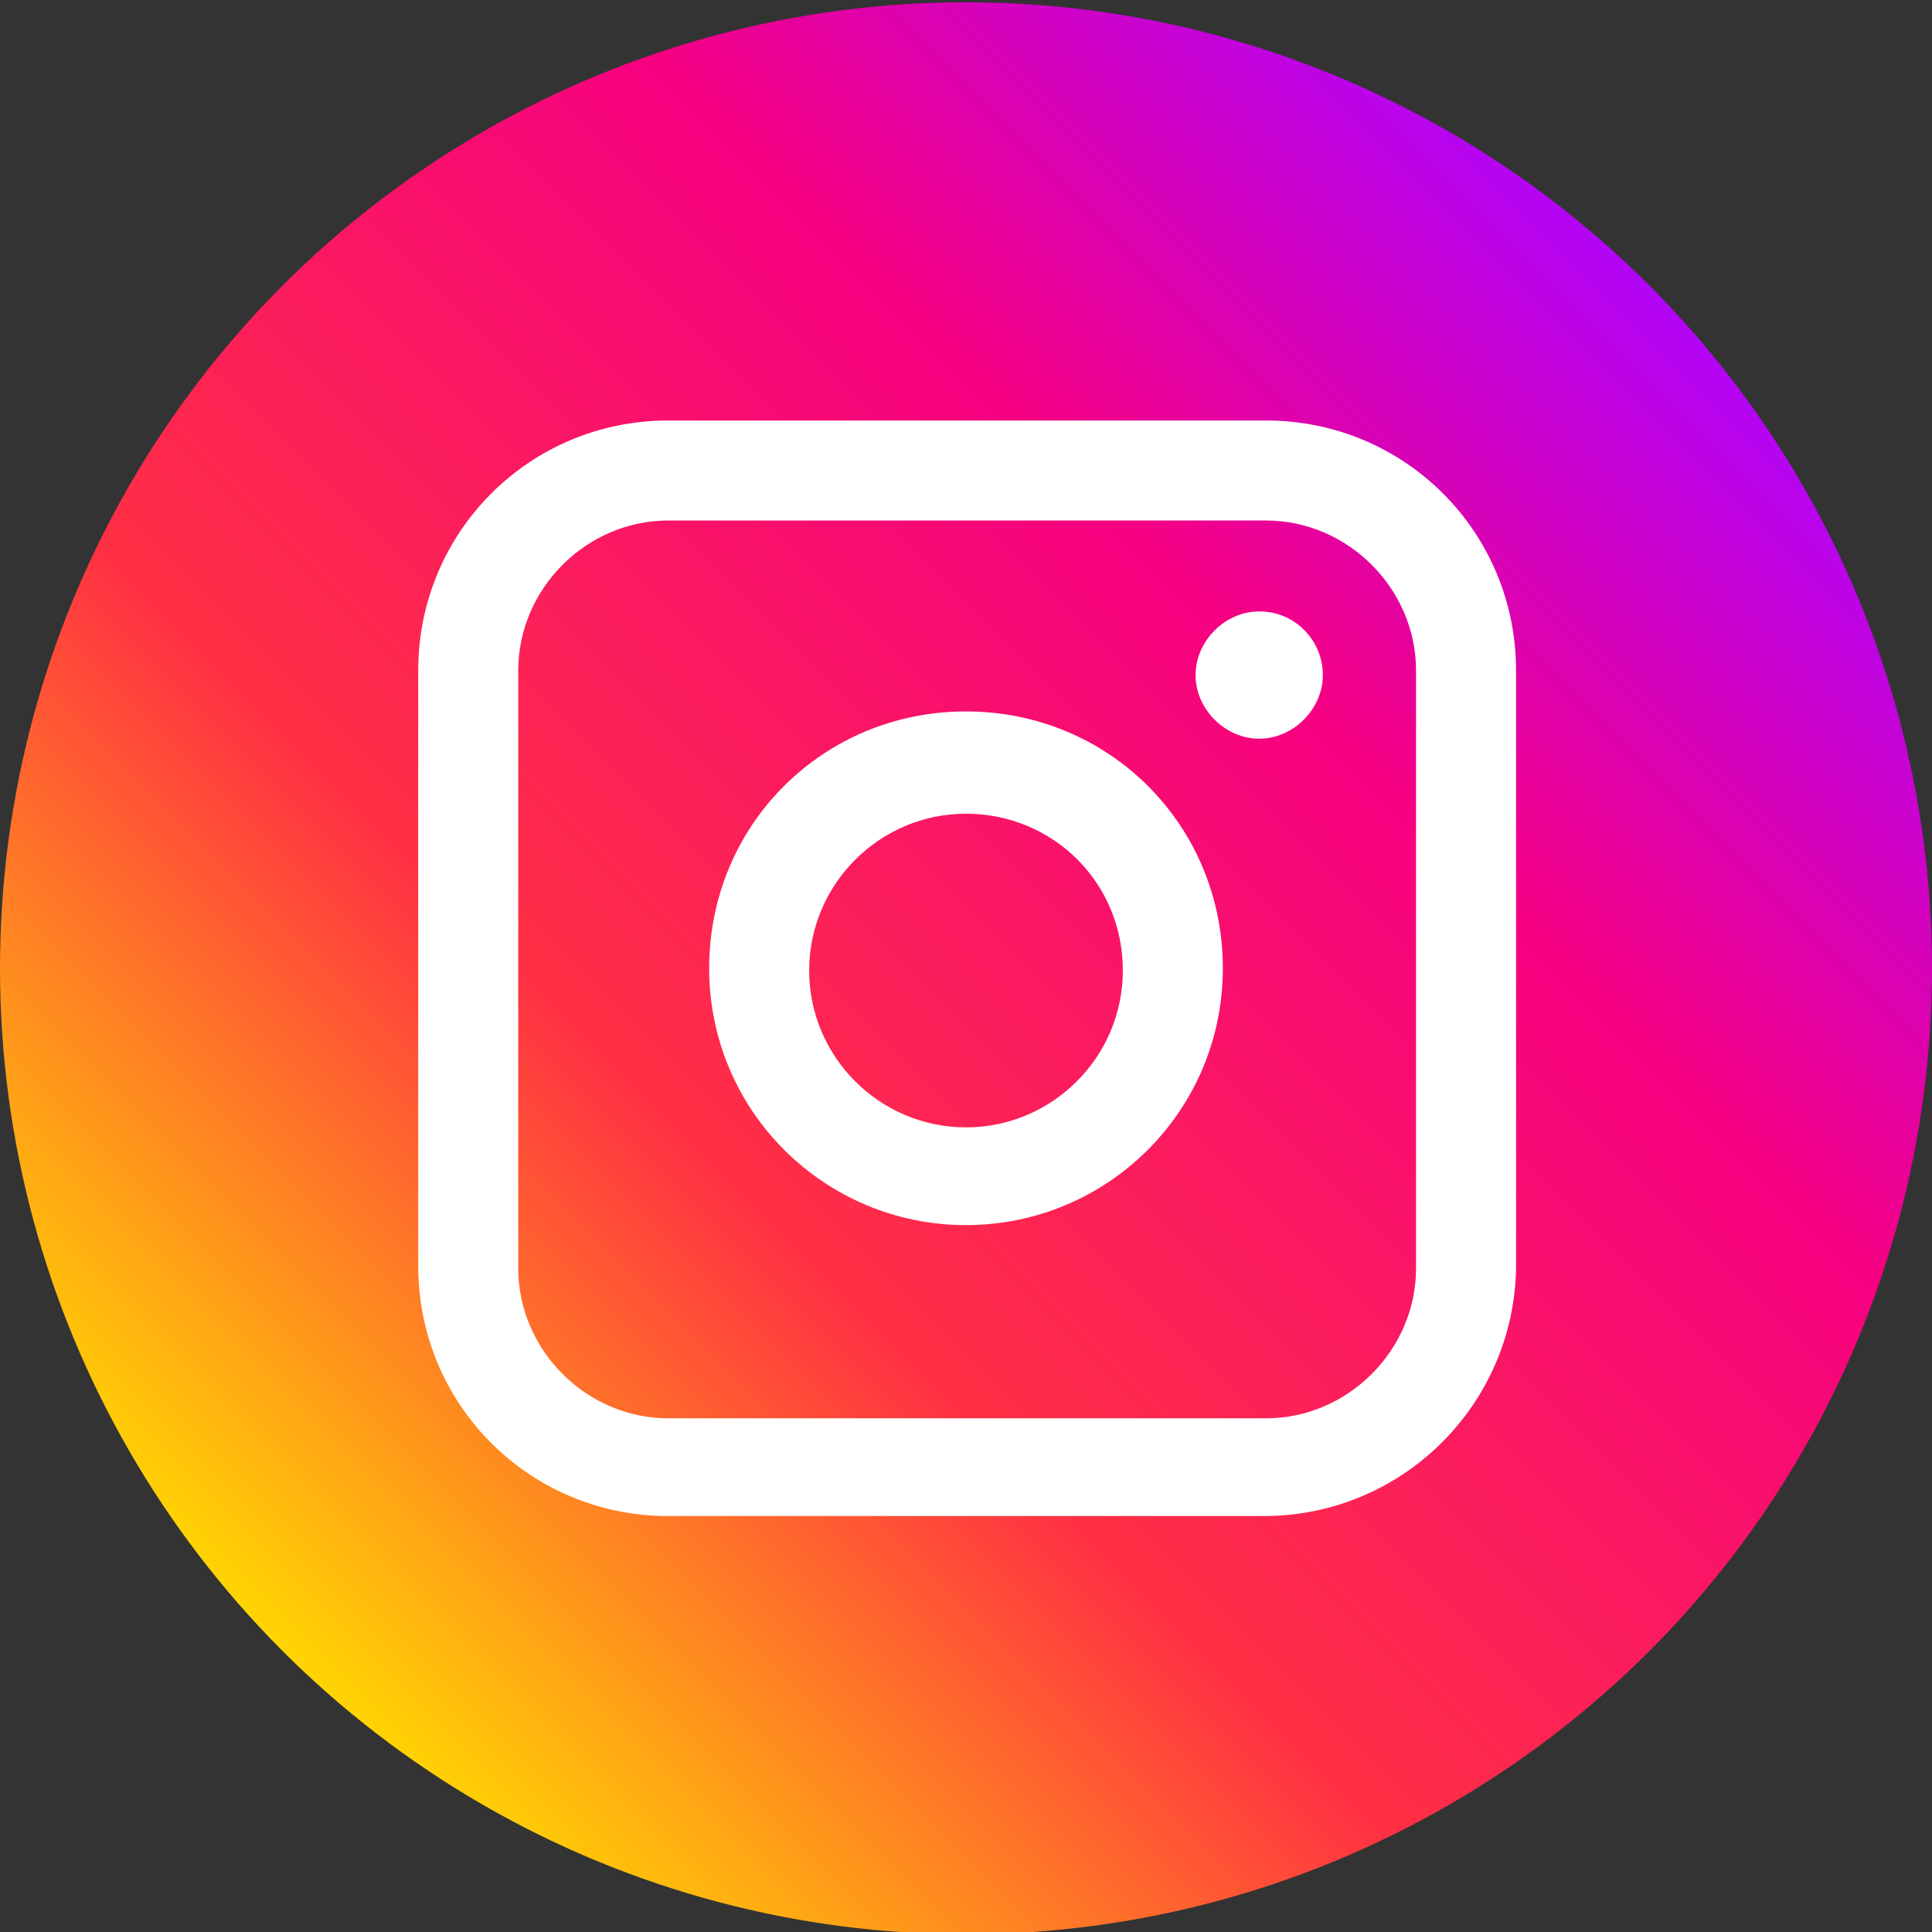
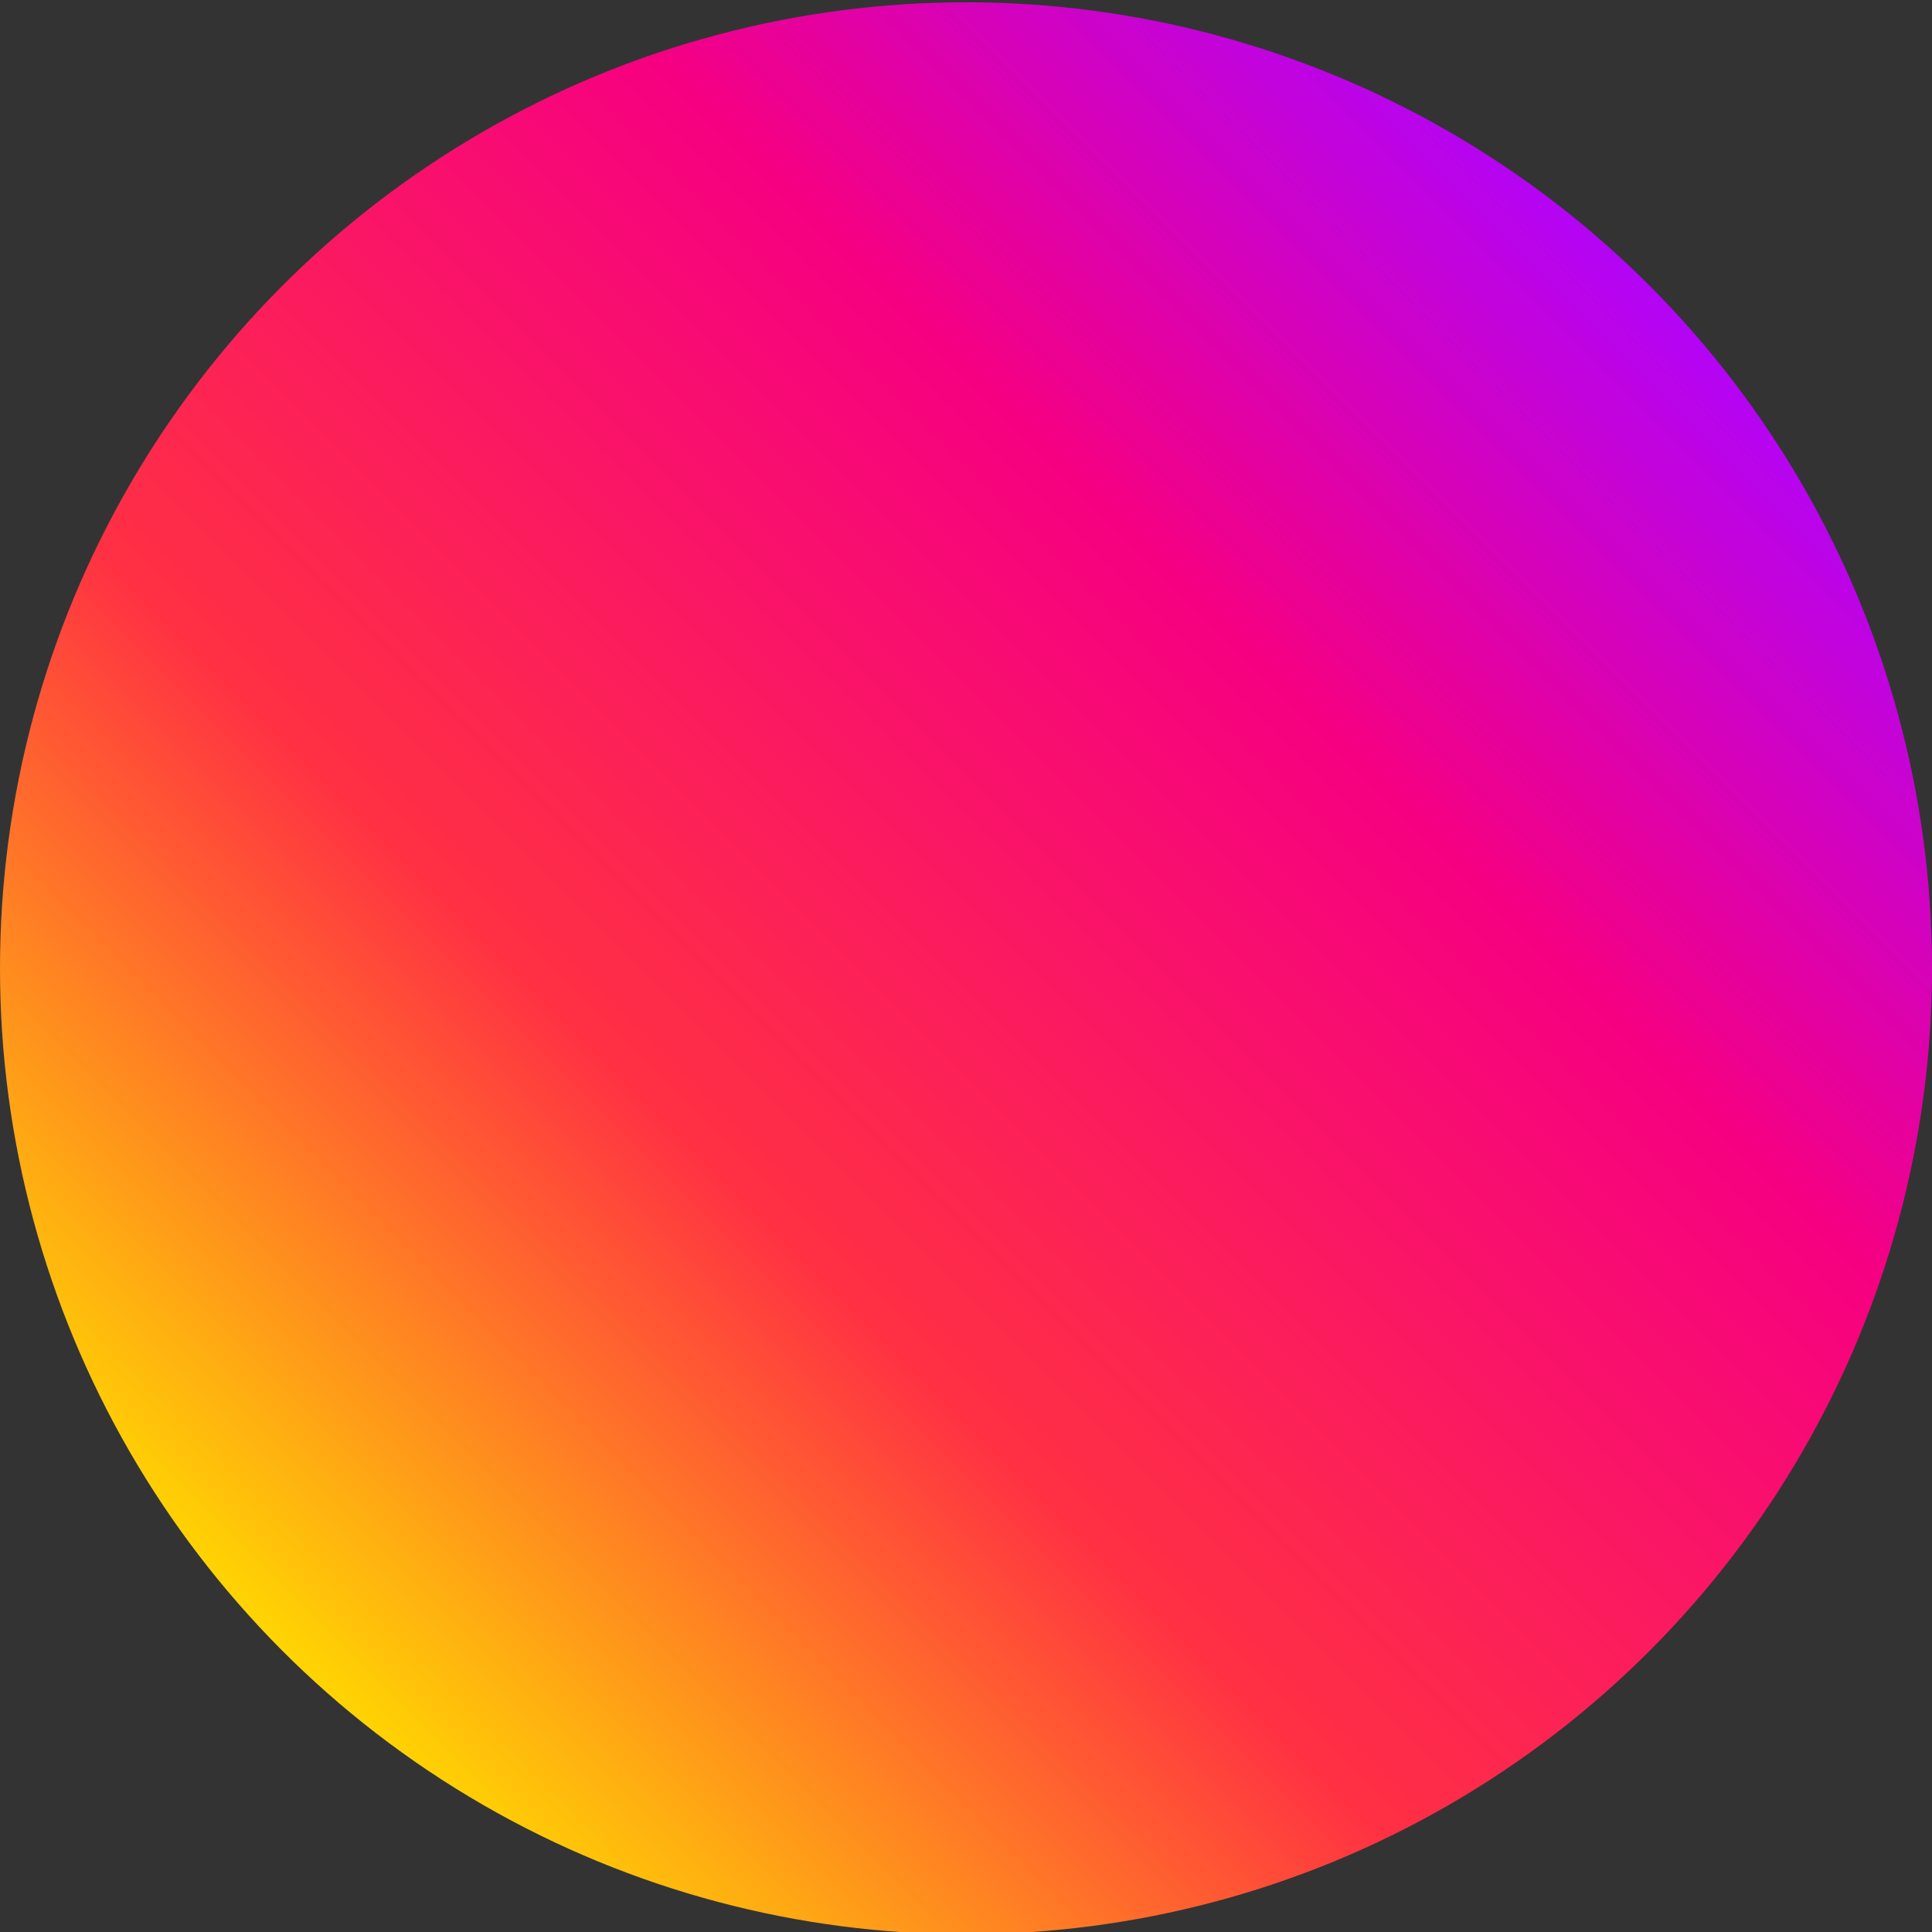
<svg xmlns="http://www.w3.org/2000/svg" version="1.1" id="レイヤー_1" x="0px" y="0px" viewBox="0 0 85 85" style="enable-background:new 0 0 85 85;" xml:space="preserve">
  <rect x="0" y="0" width="85" height="85" fill="#333333" stroke="none" />
  <style type="text/css">
	.st0{fill:url(#SVGID_1_);enable-background:new    ;}
	.st1{fill:#FFFFFF;}
</style>
  <g>
    <linearGradient id="SVGID_1_" gradientUnits="userSpaceOnUse" x1="12.454" y1="72.696" x2="72.586" y2="12.564">
      <stop offset="0" style="stop-color:#FFD502" />
      <stop offset="0.337" style="stop-color:#FF3043" />
      <stop offset="0.719" style="stop-color:#F60081" />
      <stop offset="1" style="stop-color:#B304F6" />
    </linearGradient>
    <circle class="st0" cx="42.5" cy="42.6" r="42.5" />
-     <path class="st1" d="M55.6,66.7H29.4c-6.1,0-11-4.9-11-11V29.5c0-6.1,4.9-11,11-11h26.3c6.1,0,11,4.9,11,11v26.3   C66.6,61.8,61.7,66.7,55.6,66.7z M29.4,22.9c-3.6,0-6.6,3-6.6,6.6v26.3c0,3.6,3,6.6,6.6,6.6h26.3c3.6,0,6.6-3,6.6-6.6V29.5   c0-3.6-3-6.6-6.6-6.6L29.4,22.9L29.4,22.9z M42.5,53.9c-6.2,0-11.3-5-11.3-11.3s5-11.3,11.3-11.3s11.3,5,11.3,11.3l0,0   C53.8,48.9,48.7,53.9,42.5,53.9z M42.5,35.8c-3.8,0-6.9,3.1-6.9,6.9c0,3.8,3.1,6.9,6.9,6.9c3.8,0,6.9-3.1,6.9-6.9l0,0   C49.4,38.8,46.3,35.8,42.5,35.8z M55.4,26.9c-1.5,0-2.8,1.3-2.8,2.8s1.3,2.8,2.8,2.8s2.8-1.3,2.8-2.8S57,26.9,55.4,26.9L55.4,26.9z   " />
  </g>
</svg>